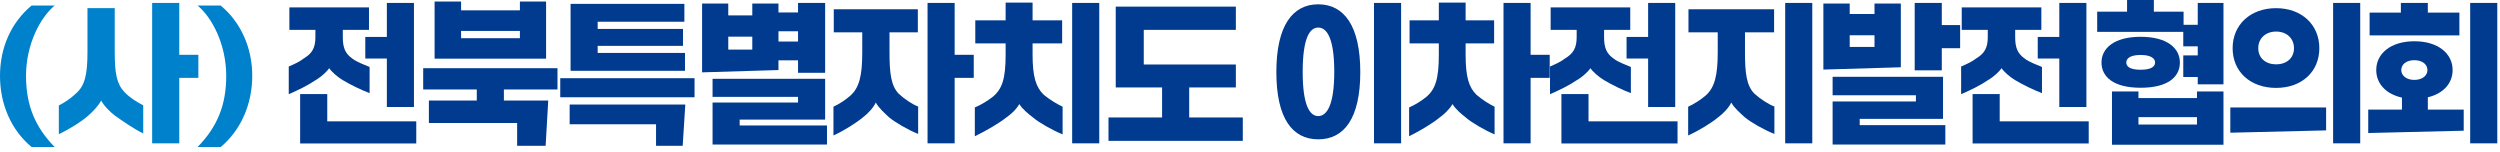
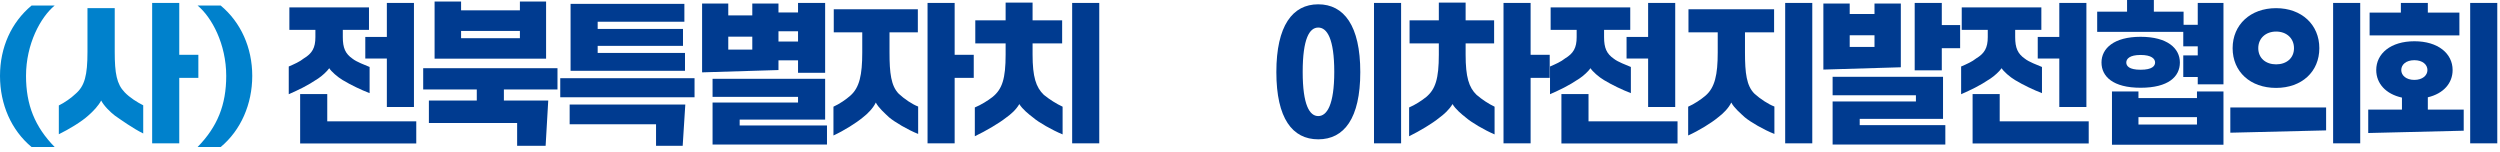
<svg xmlns="http://www.w3.org/2000/svg" width="444" height="27" viewBox="0 0 444 27" fill="none">
  <path d="M5.607 26.111C2.024 23.131 0 18.565 0 13.479C0 8.394 2.024 3.964 5.607 0.984H9.709C7.193 3.062 4.622 7.82 4.622 13.479C4.622 18.619 6.181 22.502 9.709 26.111H5.607Z" fill="#0081CC" />
  <path d="M25.436 18.701V23.705C23.604 22.803 21.47 21.271 20.404 20.533C19.583 19.904 18.462 18.811 17.969 17.854C17.477 18.784 16.547 19.768 15.699 20.506C14.469 21.627 12.28 22.939 10.448 23.842V18.729C11.46 18.237 12.663 17.389 13.402 16.678C15.043 15.284 15.535 13.397 15.535 9.214V1.449H20.376V9.214C20.376 13.042 20.732 14.928 22.127 16.377C23.029 17.334 24.397 18.182 25.436 18.701ZM35.228 9.734V13.835H31.836V25.455H27.022V0.519H31.836V9.734H35.228Z" fill="#0081CC" />
  <path d="M35.091 26.111C38.619 22.502 40.178 18.619 40.178 13.479C40.178 7.82 37.607 3.062 35.091 0.984H39.193C42.776 3.964 44.8 8.476 44.8 13.479C44.8 18.483 42.776 23.131 39.193 26.111H35.091Z" fill="#0081CC" />
  <path d="M56.506 13.944C54.51 15.284 53.005 15.967 51.282 16.733V11.811C52.24 11.401 53.279 10.937 53.935 10.39C55.44 9.487 56.014 8.503 56.014 6.589V5.304H51.392V1.312H65.532V5.304H60.883V6.589C60.883 8.503 61.32 9.542 62.633 10.444C63.317 10.991 64.794 11.538 65.641 11.893V16.541C64.137 15.967 62.305 15.092 60.855 14.217C59.98 13.698 58.804 12.686 58.476 12.112C58.065 12.686 57.245 13.452 56.506 13.944ZM58.12 21.545H73.929V25.482H53.306V16.706H58.12V21.545ZM64.876 6.562H68.705V0.519H73.518V19.002H68.705V10.39H64.876V6.562Z" fill="#003B90" />
  <path d="M99.009 15.885H89.491V17.854H97.368L96.903 25.892H91.843V21.846H76.171V17.854H84.677V15.885H75.159V12.112H99.009V15.885ZM96.985 0.273V10.417H77.183V0.273H81.888V1.832H92.335V0.273H96.985ZM81.888 6.781H92.335V5.496H81.888V6.781Z" fill="#003B90" />
  <path d="M99.501 17.28V13.889H123.351V17.28H99.501ZM116.513 25.892V22.064H101.17V18.565H121.71L121.245 25.892H116.513ZM101.334 12.577V0.684H121.546V3.855H106.147V5.14H121.3V8.148H106.147V9.405H121.655V12.577H101.334Z" fill="#003B90" />
  <path d="M138.257 10.718V12.44L124.691 12.85V0.629H129.341V2.734H133.607V0.629H138.257V2.215H141.731V0.519H146.544V12.932H141.731V10.718H138.257ZM131.365 22.283H146.873V25.674H126.551V18.209H141.731V17.198H126.551V13.999H146.544V21.244H131.365V22.283ZM133.607 8.804V6.507H129.341V8.804H133.607ZM141.731 5.55H138.257V7.382H141.731V5.55Z" fill="#003B90" />
  <path d="M157.977 9.323C157.977 12.987 158.25 15.256 159.618 16.651C160.575 17.553 162.025 18.537 163.064 18.92V23.787C161.204 23.049 158.907 21.682 157.895 20.834C157.156 20.123 156.062 19.194 155.543 18.209C155.078 19.194 154.12 20.178 153.3 20.807C152.096 21.818 149.881 23.213 148.021 24.06V18.948C149.061 18.483 150.264 17.663 151.03 16.979C152.643 15.557 153.136 13.315 153.136 9.323V5.742H148.076V1.64H163.009V5.742H157.977V9.323ZM172.938 9.734V13.835H169.546V25.455H164.732V0.519H169.546V9.734H172.938Z" fill="#003B90" />
  <path d="M183.386 9.679C183.386 13.671 183.987 15.502 185.382 16.842C186.422 17.69 187.652 18.455 188.719 18.948V23.869C186.804 23.076 184.425 21.709 183.495 20.889C182.729 20.315 181.58 19.385 181.033 18.483C180.432 19.522 179.502 20.315 178.654 20.916C177.368 21.928 175.071 23.267 173.129 24.197V19.084C174.196 18.647 175.481 17.854 176.274 17.225C177.998 15.831 178.599 13.971 178.599 9.679V7.71H173.211V3.609H178.599V0.465H183.386V3.609H188.637V7.71H183.386V9.679ZM190.415 0.519H195.228V25.455H190.415V0.519Z" fill="#003B90" />
-   <path d="M211.201 20.861H220.719V25.017H196.869V20.861H206.387V15.53H198.155V1.176H219.488V5.304H203.133V11.456H219.488V15.53H211.201V20.861Z" fill="#003B90" />
  <path d="M226.681 12.796C226.681 4.566 229.553 0.766 234.121 0.766C238.688 0.766 241.587 4.566 241.587 12.796C241.587 21.026 238.716 24.744 234.121 24.744C229.526 24.744 226.681 21.026 226.681 12.796ZM236.965 12.768C236.965 6.863 235.68 4.894 234.121 4.894C232.562 4.894 231.358 6.863 231.358 12.768C231.358 18.674 232.589 20.615 234.121 20.615C235.652 20.615 236.965 18.647 236.965 12.768ZM244.022 25.455V0.519H248.835V25.455H244.022Z" fill="#003B90" />
  <path d="M260.295 9.706C260.295 13.671 260.87 15.53 262.237 16.842C263.222 17.69 264.398 18.455 265.437 18.948V23.869C263.577 23.076 261.28 21.709 260.35 20.889C259.612 20.315 258.49 19.385 257.971 18.483C257.341 19.522 256.439 20.315 255.618 20.916C254.388 21.928 252.145 23.267 250.258 24.197V19.084C251.297 18.647 252.528 17.854 253.294 17.225C254.935 15.858 255.536 13.971 255.536 9.706V7.71H250.34V3.609H255.536V0.465H260.295V3.609H265.355V7.71H260.295V9.706ZM275.229 9.734V13.835H271.837V25.455H267.024V0.519H271.837V9.734H275.229Z" fill="#003B90" />
  <path d="M280.507 13.944C278.511 15.284 277.007 15.967 275.283 16.733V11.811C276.241 11.401 277.28 10.937 277.936 10.39C279.441 9.487 280.015 8.503 280.015 6.589V5.304H275.393V1.312H289.533V5.304H284.883V6.589C284.883 8.503 285.321 9.542 286.634 10.444C287.318 10.991 288.795 11.538 289.642 11.893V16.541C288.138 15.967 286.306 15.092 284.856 14.217C283.981 13.698 282.805 12.686 282.477 12.112C282.066 12.686 281.246 13.452 280.507 13.944ZM282.121 21.545H297.93V25.482H277.307V16.706H282.121V21.545ZM288.877 6.562H292.706V0.519H297.519V19.002H292.706V10.39H288.877V6.562Z" fill="#003B90" />
  <path d="M309.909 9.323C309.909 12.987 310.183 15.256 311.605 16.651C312.59 17.553 314.094 18.537 315.133 18.92V23.787C313.246 23.049 310.894 21.682 309.882 20.834C309.116 20.123 307.995 19.194 307.475 18.209C307.01 19.194 306.025 20.178 305.178 20.807C303.974 21.818 301.704 23.213 299.817 24.06V18.948C300.884 18.483 302.114 17.663 302.908 16.979C304.549 15.557 305.068 13.315 305.068 9.323V5.742H299.872V1.64H315.079V5.742H309.909V9.323ZM317.048 0.519H321.861V25.455H317.048V0.519Z" fill="#003B90" />
  <path d="M337.588 0.629V11.948L323.831 12.358V0.629H328.508V2.488H332.911V0.629H337.588ZM330.285 21.108V22.229H345.492V25.674H325.472V18.018H340.268V16.924H325.472V13.643H345.082V21.108H330.285ZM332.911 8.339V6.261H328.508V8.339H332.911ZM344.863 4.457H348.118V8.558H344.863V12.495H340.05V0.519H344.863V4.457Z" fill="#003B90" />
  <path d="M353.52 13.944C351.523 15.284 350.019 15.967 348.296 16.733V11.811C349.253 11.401 350.292 10.937 350.949 10.39C352.453 9.487 353.027 8.503 353.027 6.589V5.304H348.405V1.312H362.545V5.304H357.896V6.589C357.896 8.503 358.333 9.542 359.646 10.444C360.33 10.991 361.807 11.538 362.655 11.893V16.541C361.151 15.967 359.318 15.092 357.868 14.217C356.993 13.698 355.817 12.686 355.489 12.112C355.079 12.686 354.258 13.452 353.52 13.944ZM355.147 21.545H370.956V25.482H350.333V16.706H355.147V21.545ZM361.903 6.562H365.732V0.519H370.545V19.002H365.732V10.39H361.903V6.562Z" fill="#003B90" />
  <path d="M390.32 0.519H394.888V14.983H390.32V13.671H387.749V9.843H390.32V8.23H387.749V5.66H372.46V2.078H377.766V0H382.525V2.078H387.804V4.402H390.32V0.519ZM380.173 15.585C375.277 15.585 373.226 13.589 373.226 11.101C373.226 8.613 375.414 6.535 380.173 6.535C384.932 6.535 387.147 8.585 387.147 11.101C387.147 13.616 385.096 15.585 380.173 15.585ZM390.183 17.416V16.241H394.888V25.701H375.086V16.241H379.79V17.416H390.183ZM380.173 12.386C382.252 12.386 382.744 11.702 382.744 11.101C382.744 10.444 382.115 9.761 380.173 9.761C378.231 9.761 377.629 10.444 377.629 11.101C377.629 11.702 378.094 12.386 380.173 12.386ZM390.183 22.119V20.807H379.79V22.119H390.183Z" fill="#003B90" />
  <path d="M396.105 23.568V19.084H413.117V23.158L396.105 23.568ZM396.515 8.558C396.515 4.375 399.688 1.449 404.228 1.449C408.768 1.449 411.913 4.375 411.913 8.558C411.913 12.741 408.795 15.612 404.228 15.612C399.66 15.612 396.515 12.741 396.515 8.558ZM407.414 8.558C407.414 6.781 406.074 5.605 404.242 5.605C402.409 5.605 401.069 6.781 401.069 8.558C401.069 10.335 402.409 11.429 404.242 11.429C406.074 11.429 407.414 10.335 407.414 8.558ZM414.361 25.455V0.519H419.175V25.455H414.361Z" fill="#003B90" />
  <path d="M431.182 19.467H437.555V23.213L420.597 23.623V19.467H426.587V17.334C423.715 16.706 422.019 14.819 422.019 12.44C422.019 9.515 424.59 7.327 428.802 7.327C433.014 7.327 435.585 9.515 435.585 12.44C435.585 14.764 433.972 16.623 431.182 17.28V19.467ZM436.789 2.242V6.288H420.843V2.242H426.395V0.519H431.182V2.242H436.789ZM426.464 12.44C426.464 13.397 427.339 14.19 428.789 14.19C430.238 14.19 431.113 13.397 431.113 12.44C431.113 11.483 430.266 10.69 428.789 10.69C427.312 10.69 426.464 11.483 426.464 12.44ZM438.703 0.519H443.517V25.455H438.703V0.519Z" fill="#003B90" />
</svg>